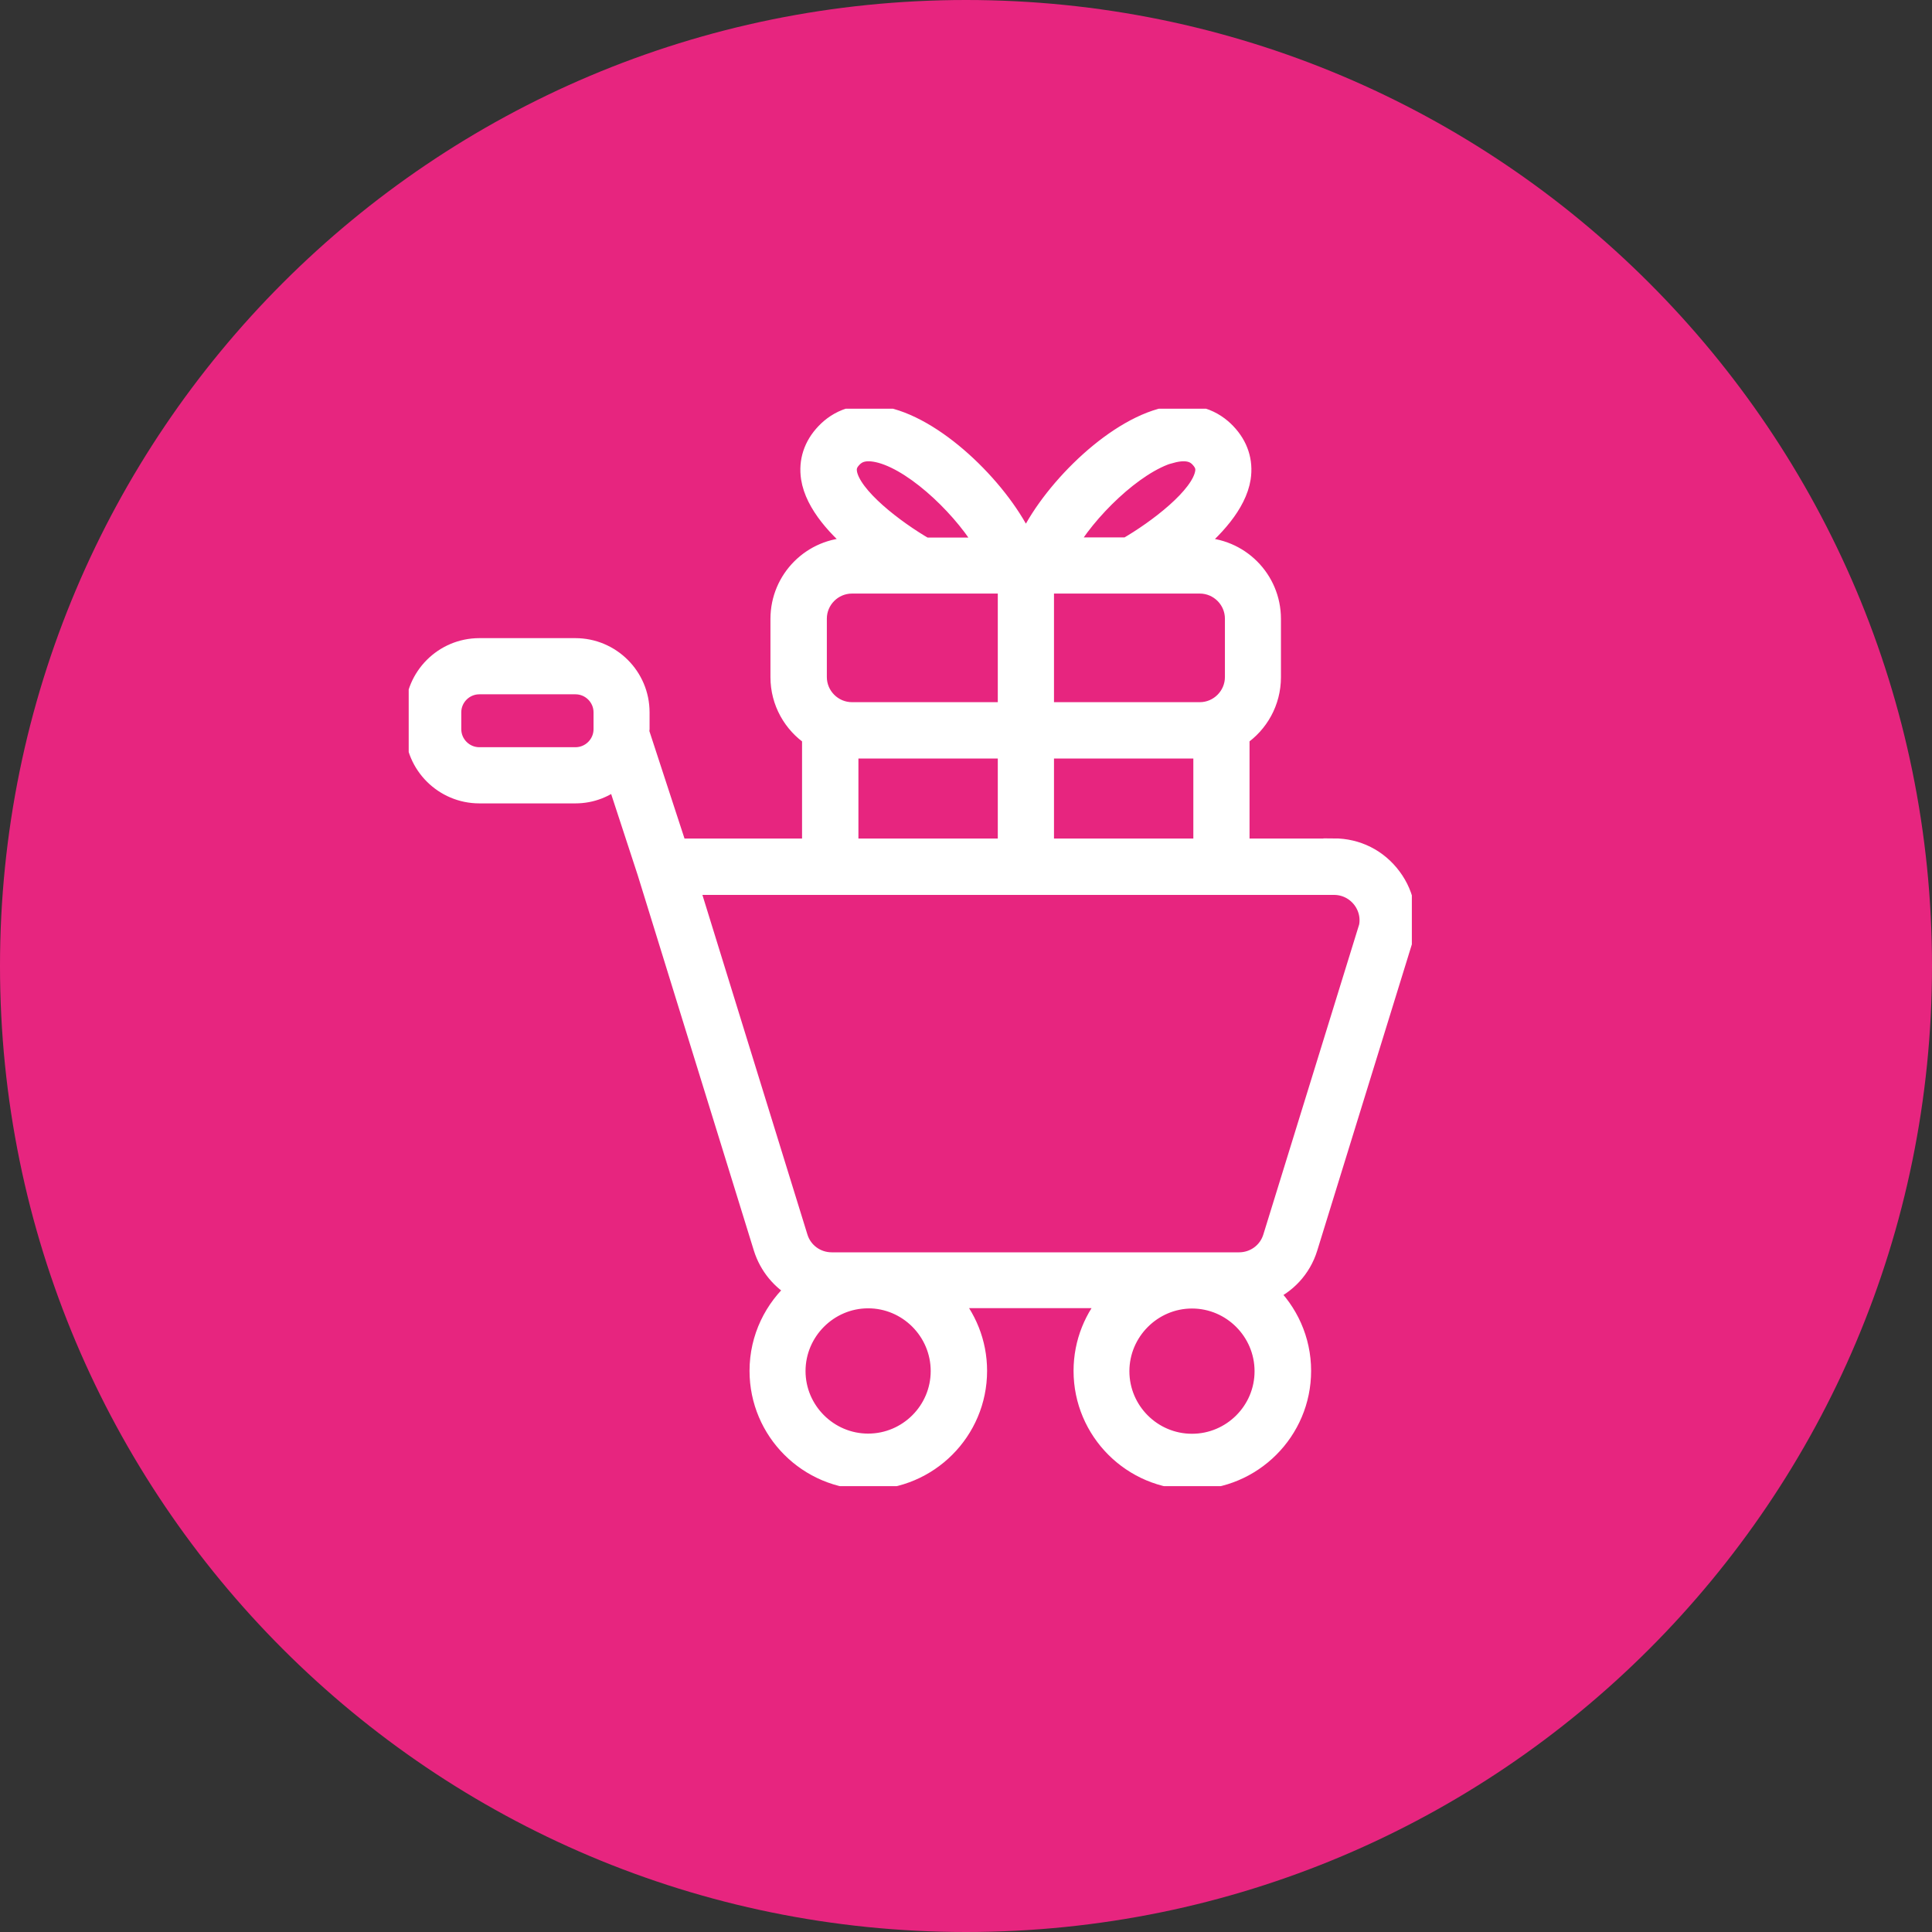
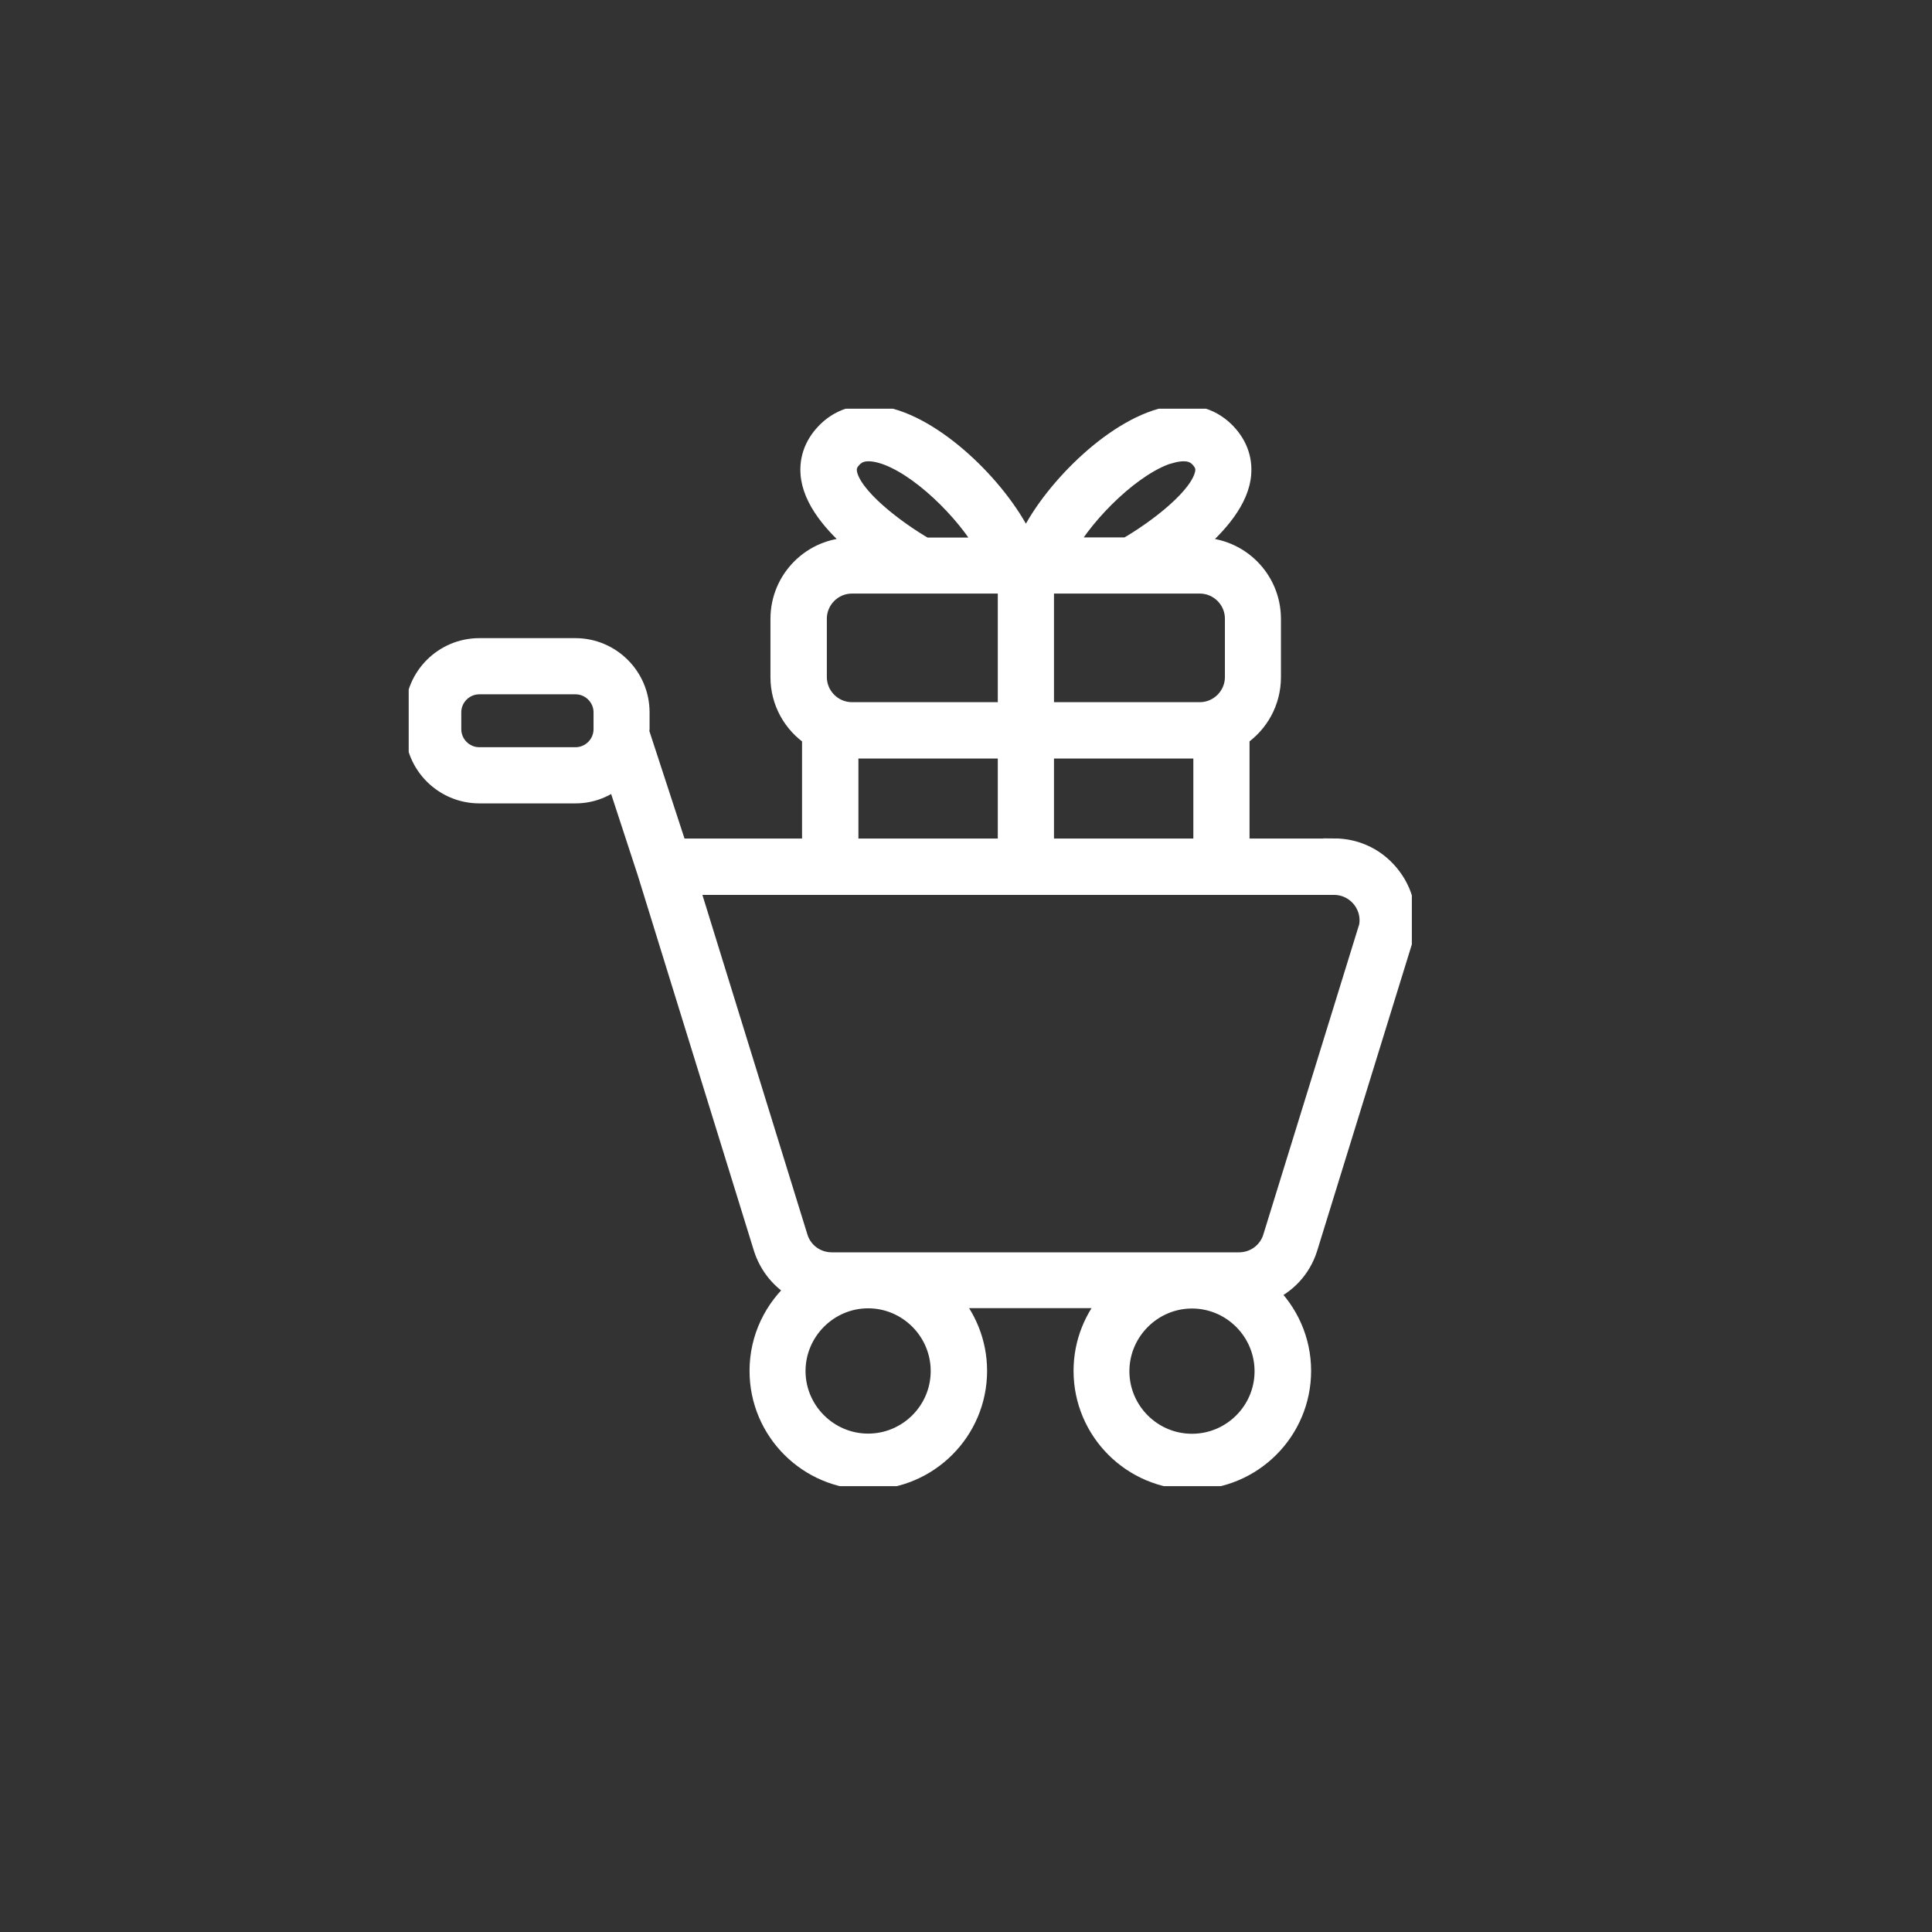
<svg xmlns="http://www.w3.org/2000/svg" width="70" height="70" viewBox="0 0 70 70" fill="none">
  <rect x="0" y="0" width="70" height="70" fill="#333333" stroke="none" />
-   <path d="M35 70C15.664 70 0 54.336 0 35C0 15.664 15.664 0 35 0C54.336 0 70 15.664 70 35C70 54.336 54.336 70 35 70Z" fill="#E7257F" />
  <g clip-path="url(#clip0_444_170)">
    <path d="M48.325 30.757H44.898V26.67C45.586 26.208 46.036 25.424 46.036 24.537V22.423C46.036 21.002 44.885 19.852 43.464 19.852H43.098C43.94 19.165 44.795 18.259 44.943 17.314C45.033 16.716 44.853 16.157 44.409 15.694C44.004 15.27 43.271 14.84 42.069 15.174C40.121 15.72 37.87 18.085 37.17 19.826C36.469 18.085 34.225 15.72 32.27 15.174C31.068 14.84 30.335 15.27 29.93 15.694C29.486 16.157 29.306 16.716 29.396 17.314C29.544 18.259 30.393 19.165 31.242 19.852H30.862C29.441 19.852 28.29 21.002 28.29 22.423V24.537C28.29 25.424 28.747 26.214 29.435 26.67V30.757H24.529L23.147 26.529C23.147 26.49 23.16 26.458 23.16 26.42V25.809C23.16 24.53 22.118 23.496 20.845 23.496H17.367C16.087 23.496 15.052 24.537 15.052 25.809V26.42C15.052 27.698 16.094 28.733 17.367 28.733H20.851C21.424 28.733 21.938 28.521 22.343 28.174L23.462 31.593L27.673 45.203C27.879 45.858 28.323 46.386 28.895 46.7C28.065 47.42 27.532 48.48 27.532 49.669C27.532 51.835 29.293 53.596 31.46 53.596C33.627 53.596 35.389 51.835 35.389 49.669C35.389 48.647 34.996 47.722 34.36 47.022H40.301C39.664 47.722 39.272 48.647 39.272 49.669C39.272 51.835 41.034 53.596 43.2 53.596C45.367 53.596 47.129 51.835 47.129 49.669C47.129 48.545 46.653 47.536 45.895 46.816C46.589 46.527 47.135 45.955 47.367 45.203L50.8 34.092C51.044 33.302 50.903 32.46 50.408 31.798C49.913 31.13 49.161 30.751 48.325 30.751V30.757ZM37.813 30.757V27.107H43.612V30.757H37.813ZM44.756 22.416V24.53C44.756 25.237 44.178 25.816 43.471 25.816H37.813V21.131H43.471C44.178 21.131 44.756 21.709 44.756 22.416ZM42.422 16.408C43.059 16.234 43.336 16.421 43.483 16.581C43.689 16.8 43.696 16.973 43.676 17.115C43.541 18.008 41.928 19.222 40.847 19.846H38.584C39.324 18.509 41.079 16.78 42.422 16.401V16.408ZM30.676 17.115C30.657 16.973 30.663 16.793 30.869 16.581C31.023 16.421 31.293 16.234 31.93 16.408C33.273 16.78 35.029 18.515 35.768 19.852H33.505C32.425 19.229 30.811 18.008 30.676 17.121V17.115ZM29.583 22.416C29.583 21.709 30.161 21.131 30.869 21.131H36.527V25.816H30.869C30.161 25.816 29.583 25.237 29.583 24.53V22.416ZM30.727 27.107H36.527V30.757H30.727V27.107ZM21.88 26.42C21.88 26.985 21.417 27.448 20.851 27.448H17.367C16.801 27.448 16.338 26.985 16.338 26.42V25.809C16.338 25.244 16.801 24.781 17.367 24.781H20.851C21.417 24.781 21.88 25.244 21.88 25.809V26.42ZM34.096 49.676C34.096 51.134 32.907 52.317 31.454 52.317C30.001 52.317 28.811 51.128 28.811 49.676C28.811 48.223 30.001 47.028 31.454 47.028C32.907 47.028 34.096 48.217 34.096 49.676ZM43.188 52.323C41.728 52.323 40.545 51.134 40.545 49.682C40.545 48.23 41.735 47.035 43.188 47.035C44.641 47.035 45.83 48.223 45.83 49.682C45.83 51.141 44.641 52.323 43.188 52.323ZM49.566 33.726L46.132 44.837C45.965 45.383 45.464 45.749 44.892 45.749H30.136C29.564 45.749 29.062 45.383 28.895 44.837L24.941 32.049H48.331C48.749 32.049 49.129 32.242 49.379 32.576C49.624 32.91 49.701 33.334 49.572 33.733L49.566 33.726Z" fill="white" stroke="white" stroke-width="0.75" stroke-miterlimit="10" />
  </g>
  <defs>
    <clipPath id="clip0_444_170">
      <rect width="36.346" height="39.038" fill="white" transform="translate(14.808 14.808)" />
    </clipPath>
  </defs>
</svg>